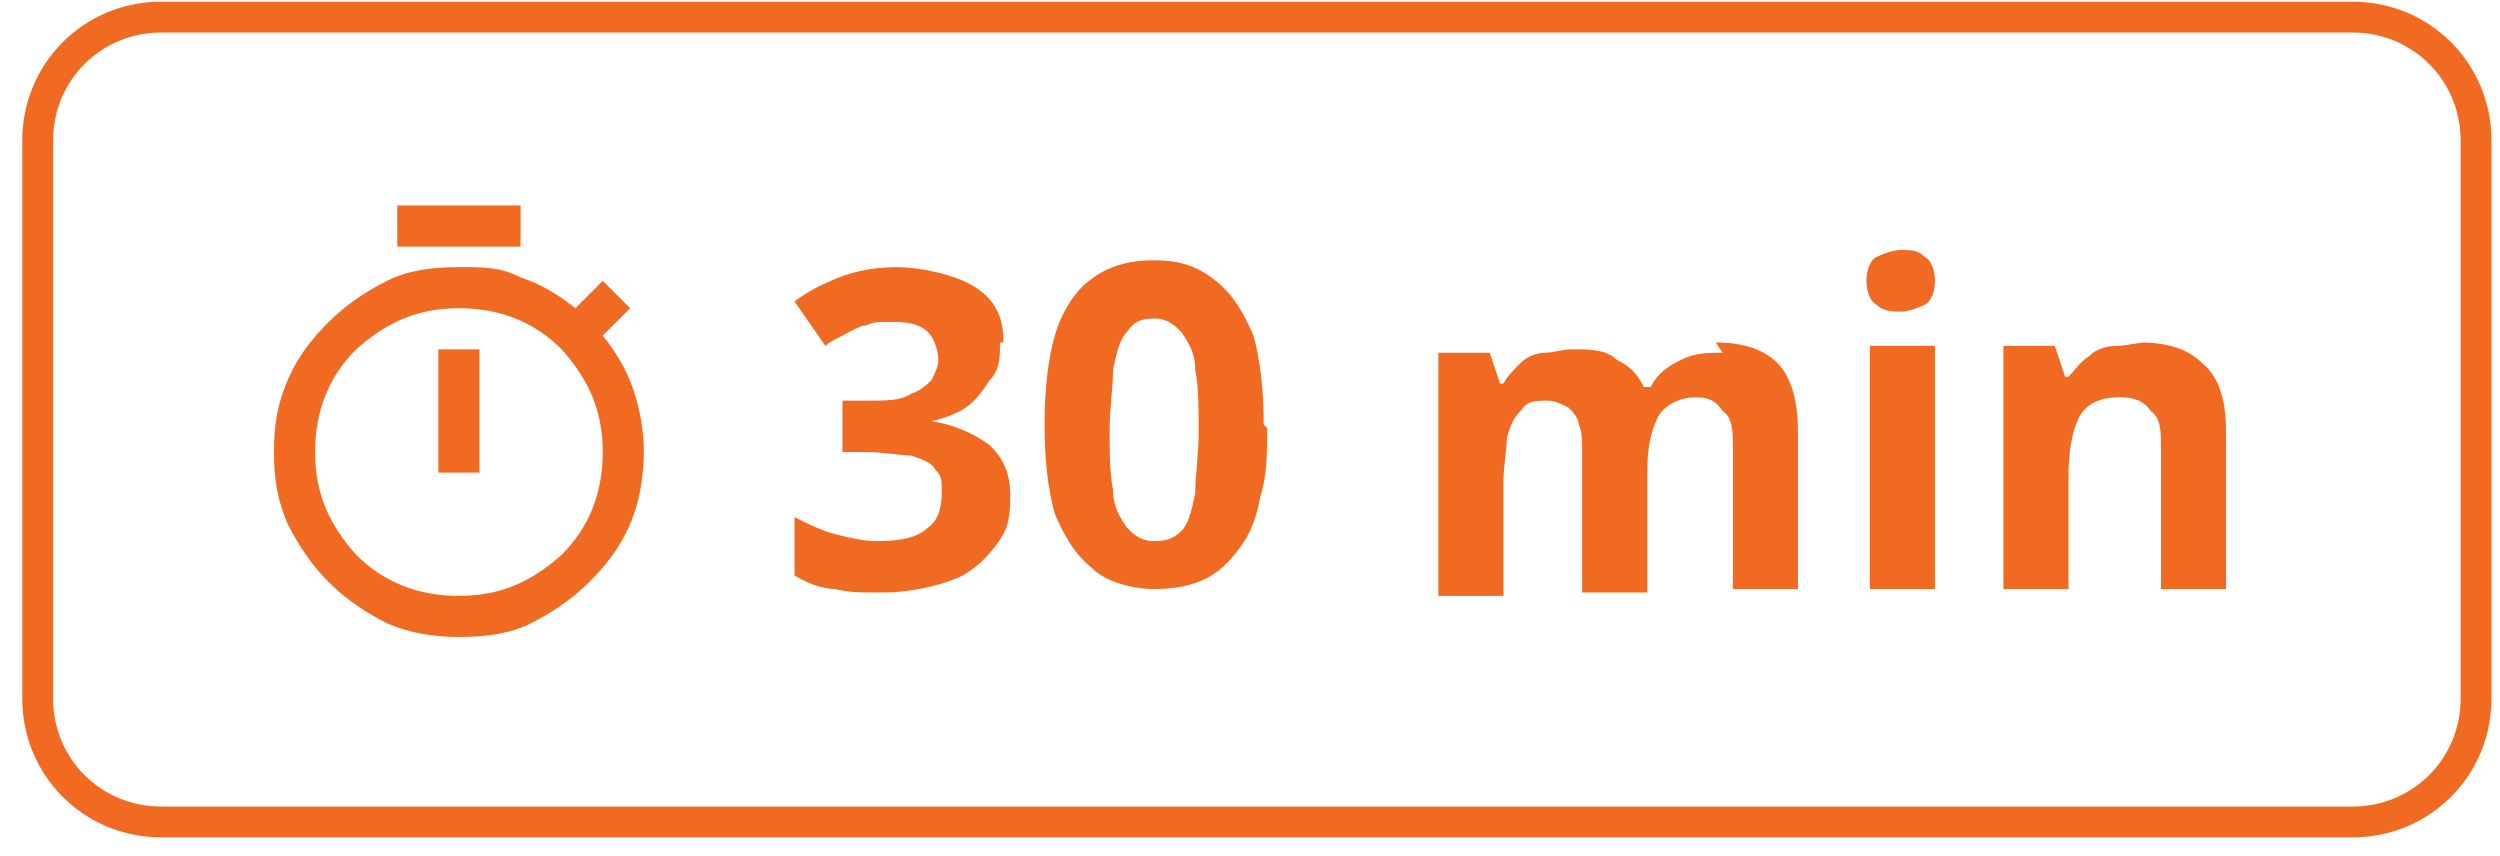
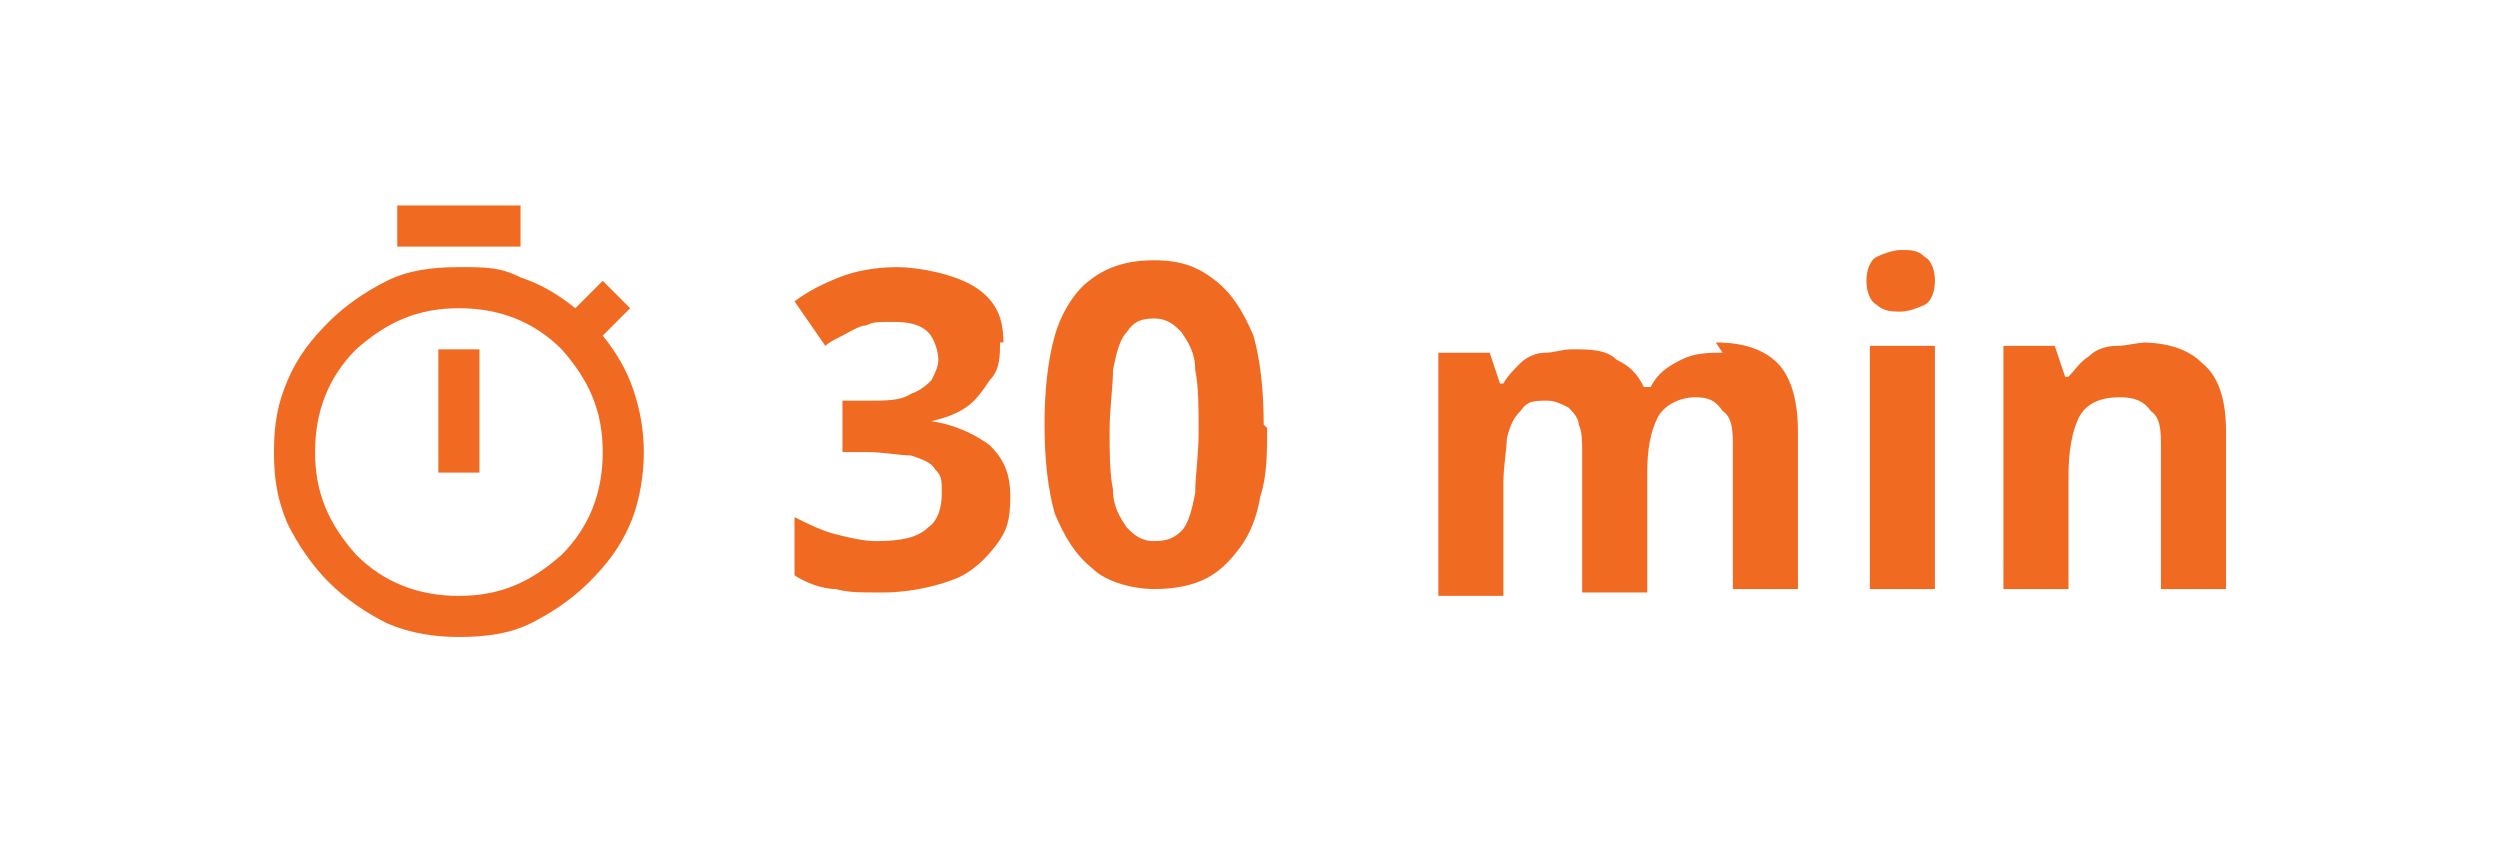
<svg xmlns="http://www.w3.org/2000/svg" id="Layer_1" version="1.1" viewBox="0 0 73 25">
  <defs>
    <style>
      .st0 {
        fill: #f16a22;
      }

      .st1 {
        fill: none;
        stroke: #f16a22;
        stroke-miterlimit: 10;
        stroke-width: .9px;
      }
    </style>
  </defs>
-   <path class="st1" d="M68.6.5H4.7c-2,0-3.6,1.6-3.6,3.6v16.3c0,2,1.6,3.6,3.6,3.6h64c2,0,3.6-1.6,3.6-3.6V4.1c0-2-1.6-3.6-3.6-3.6Z" />
  <path class="st0" d="M29.2,10c0,.4,0,.8-.3,1.1-.2.3-.4.6-.7.8-.3.2-.6.3-1,.4h0c.7.1,1.3.4,1.7.7.4.4.6.8.6,1.5s-.1,1-.4,1.4c-.3.4-.7.8-1.2,1-.5.2-1.3.4-2.1.4s-1,0-1.4-.1c-.4,0-.9-.2-1.2-.4v-1.7c.4.2.8.4,1.2.5.4.1.8.2,1.2.2.7,0,1.2-.1,1.5-.4.3-.2.4-.6.4-1s0-.5-.2-.7c-.1-.2-.4-.3-.7-.4-.3,0-.8-.1-1.3-.1h-.7v-1.5h.7c.6,0,1,0,1.3-.2.3-.1.5-.3.6-.4.1-.2.2-.4.2-.6s-.1-.6-.3-.8c-.2-.2-.5-.3-1-.3s-.6,0-.8.1c-.2,0-.5.2-.7.3-.2.1-.4.2-.5.3l-.9-1.3c.4-.3.8-.5,1.3-.7.5-.2,1.1-.3,1.7-.3s1.7.2,2.3.6c.6.4.8.9.8,1.6ZM37,12.5c0,.7,0,1.4-.2,2-.1.6-.3,1.1-.6,1.5-.3.4-.6.7-1,.9-.4.2-.9.3-1.5.3s-1.4-.2-1.8-.6c-.5-.4-.8-.9-1.1-1.6-.2-.7-.3-1.6-.3-2.6s.1-1.9.3-2.6c.2-.7.6-1.3,1-1.6.5-.4,1.1-.6,1.9-.6s1.3.2,1.8.6c.5.4.8.9,1.1,1.6.2.7.3,1.6.3,2.6ZM32.4,12.5c0,.7,0,1.3.1,1.8,0,.5.2.8.4,1.1.2.2.4.4.8.4s.6-.1.8-.3c.2-.2.3-.6.4-1.1,0-.5.1-1.1.1-1.8s0-1.3-.1-1.8c0-.5-.2-.8-.4-1.1-.2-.2-.4-.4-.8-.4s-.6.1-.8.4c-.2.2-.3.6-.4,1.1,0,.5-.1,1.1-.1,1.8ZM50.1,10c.8,0,1.4.2,1.8.6.4.4.6,1.1.6,2v4.6h-1.9v-4.1c0-.5,0-.9-.3-1.1-.2-.3-.4-.4-.8-.4s-.9.2-1.1.6c-.2.4-.3.9-.3,1.6v3.5h-1.9v-4.1c0-.3,0-.6-.1-.8,0-.2-.2-.4-.3-.5-.2-.1-.4-.2-.6-.2-.4,0-.6,0-.8.3-.2.2-.3.4-.4.8,0,.3-.1.8-.1,1.3v3.3h-1.9v-7.1h1.5l.3.9h.1c.1-.2.3-.4.5-.6.2-.2.5-.3.7-.3.3,0,.5-.1.8-.1.5,0,1,0,1.3.3.4.2.6.4.8.8h.2c.2-.4.5-.6.9-.8.4-.2.8-.2,1.2-.2ZM56.5,10.1v7.1h-1.9v-7.1h1.9ZM55.5,7.3c.3,0,.5,0,.7.2.2.1.3.4.3.7s-.1.6-.3.7c-.2.1-.5.2-.7.2s-.5,0-.7-.2c-.2-.1-.3-.4-.3-.7s.1-.6.3-.7c.2-.1.5-.2.7-.2ZM62.5,10c.8,0,1.4.2,1.8.6.5.4.7,1.1.7,2v4.6h-1.9v-4.1c0-.5,0-.9-.3-1.1-.2-.3-.5-.4-.9-.4-.6,0-1,.2-1.2.6-.2.4-.3,1-.3,1.7v3.3h-1.9v-7.1h1.5l.3.9h.1c.2-.2.3-.4.6-.6.2-.2.5-.3.8-.3.3,0,.6-.1.9-.1Z" />
  <path class="st0" d="M11.6,7.2v-1.2h3.6v1.2h-3.6ZM12.8,13.8h1.2v-3.6h-1.2v3.6ZM13.4,18.6c-.7,0-1.4-.1-2.1-.4-.6-.3-1.2-.7-1.7-1.2-.5-.5-.9-1.1-1.2-1.7-.3-.7-.4-1.3-.4-2.1s.1-1.4.4-2.1c.3-.7.7-1.2,1.2-1.7.5-.5,1.1-.9,1.7-1.2.6-.3,1.3-.4,2.1-.4s1.2,0,1.8.3c.6.2,1.1.5,1.6.9l.8-.8.8.8-.8.8c.4.5.7,1,.9,1.6.2.6.3,1.2.3,1.8s-.1,1.4-.4,2.1c-.3.7-.7,1.2-1.2,1.7-.5.5-1.1.9-1.7,1.2-.6.3-1.3.4-2.1.4ZM13.4,17.4c1.2,0,2.1-.4,3-1.2.8-.8,1.2-1.8,1.2-3s-.4-2.1-1.2-3c-.8-.8-1.8-1.2-3-1.2s-2.1.4-3,1.2c-.8.8-1.2,1.8-1.2,3s.4,2.1,1.2,3c.8.8,1.8,1.2,3,1.2Z" />
</svg>